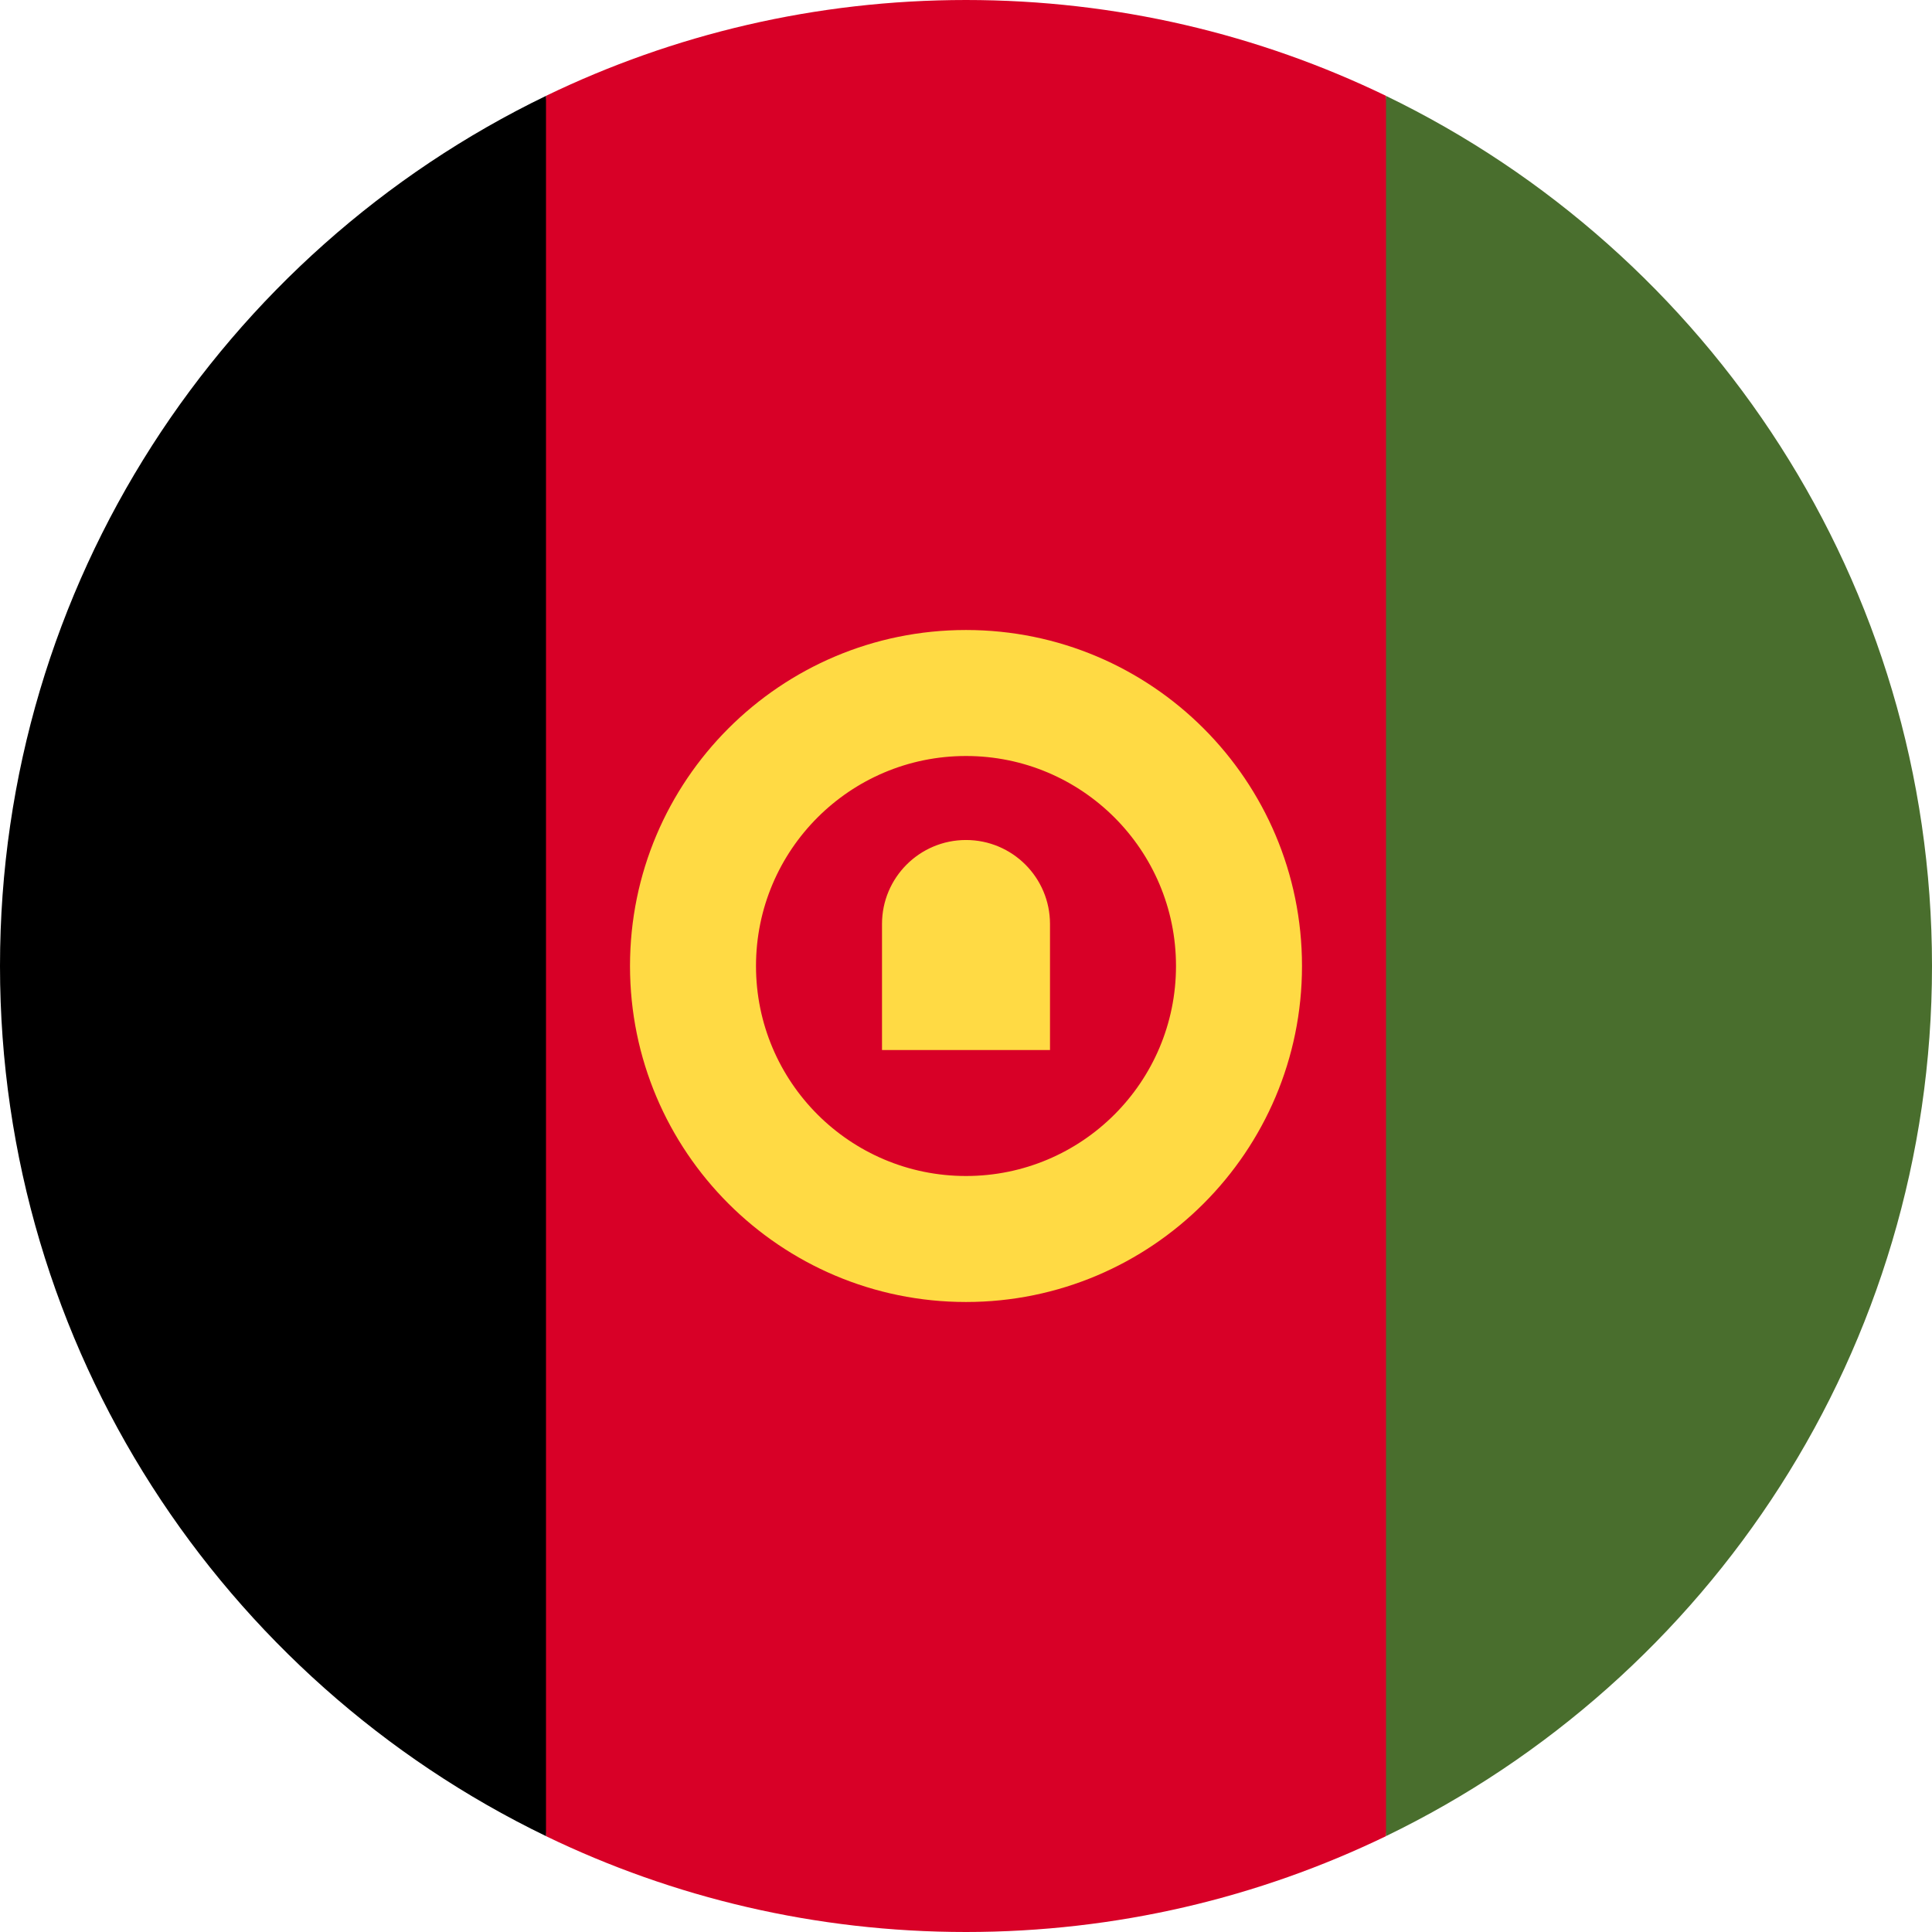
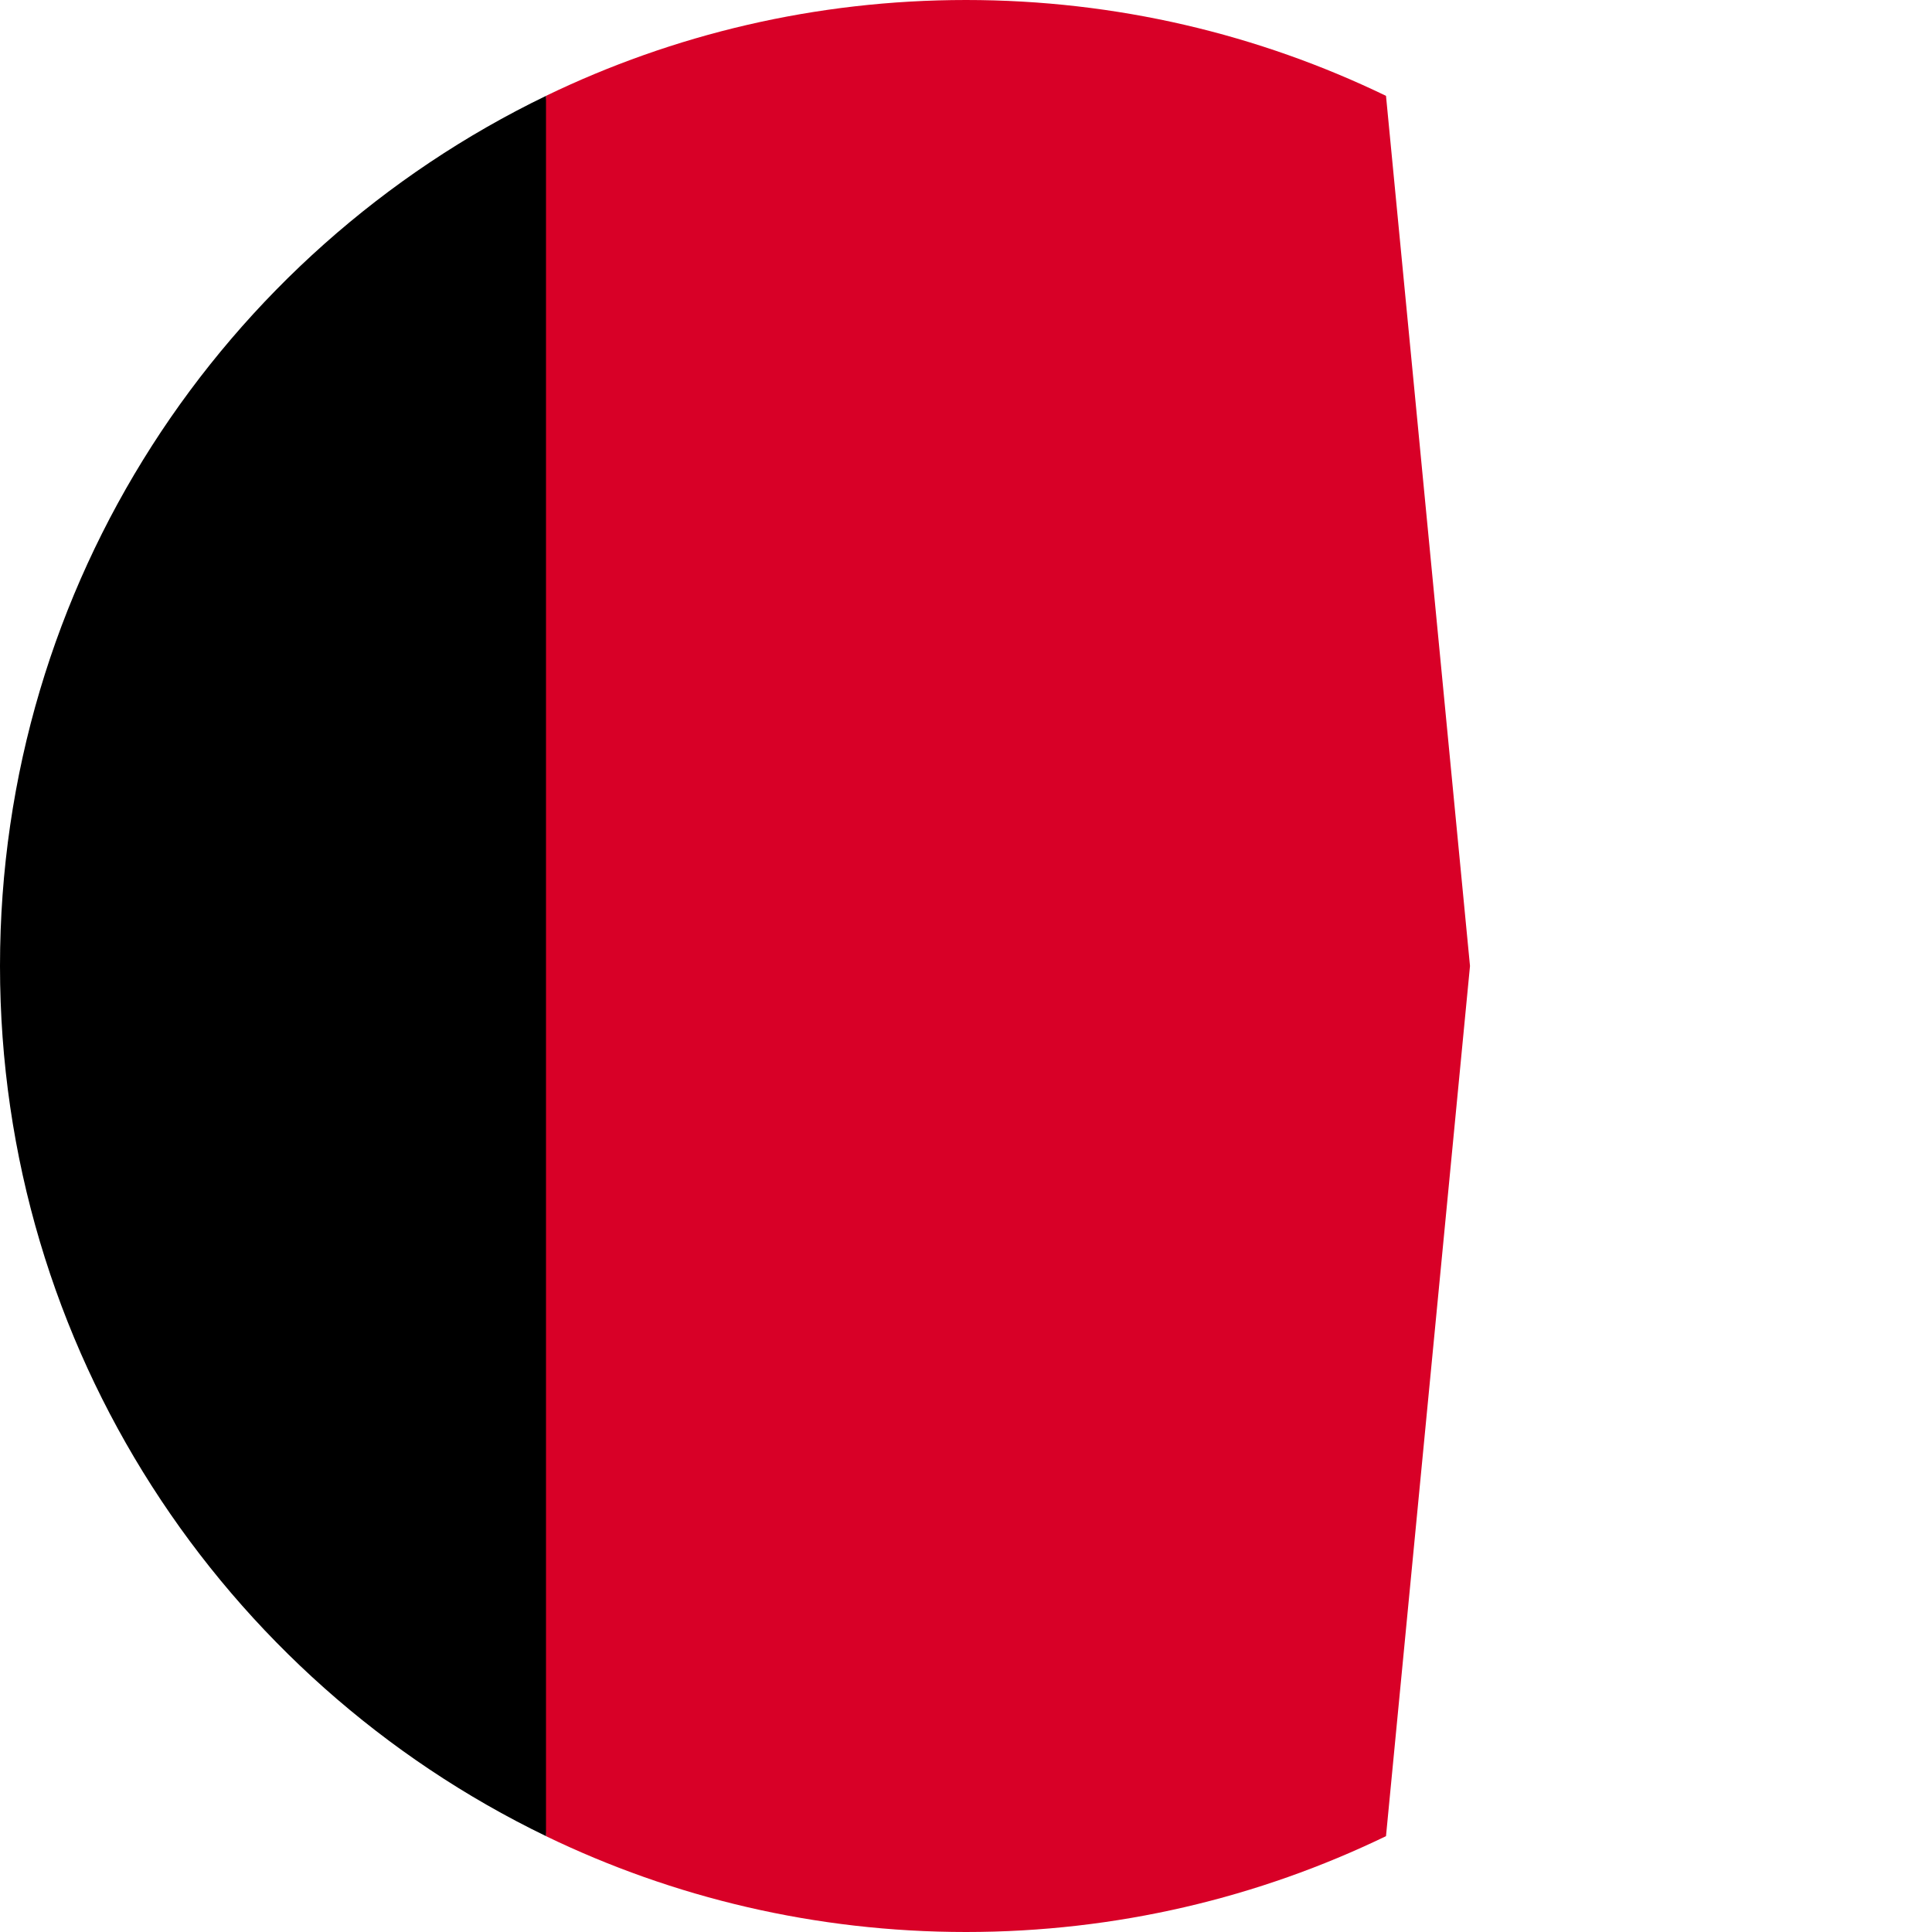
<svg xmlns="http://www.w3.org/2000/svg" viewBox="0 0 512 512">
  <path d="M367.304 25.402C333.648 9.128 295.9 0 256 0s-77.648 9.128-111.304 25.402L122.435 256l22.26 230.598C178.352 502.872 216.1 512 256 512s77.648-9.128 111.304-25.402L389.565 256l-22.26-230.598z" fill="#D80027" />
  <path d="M144.696 25.41C59.066 66.818 0 154.507 0 256s59.066 189.182 144.696 230.59V25.41z" />
-   <path d="M367.304 25.41V486.59C452.934 445.182 512 357.493 512 256S452.934 66.818 367.304 25.41z" fill="#496E2D" />
-   <path d="M256 166.957c-49.178 0-89.043 39.866-89.043 89.043s39.866 89.043 89.043 89.043 89.043-39.866 89.043-89.043-39.865-89.043-89.043-89.043zm0 144.695c-30.736 0-55.652-24.917-55.652-55.652s24.917-55.652 55.652-55.652 55.652 24.917 55.652 55.652-24.916 55.652-55.652 55.652zm0-89.042c-12.295 0-22.26 9.966-22.26 22.26v33.4h44.522v-33.4c0-12.295-9.966-22.26-22.26-22.26z" fill="#FFDA44" />
</svg>